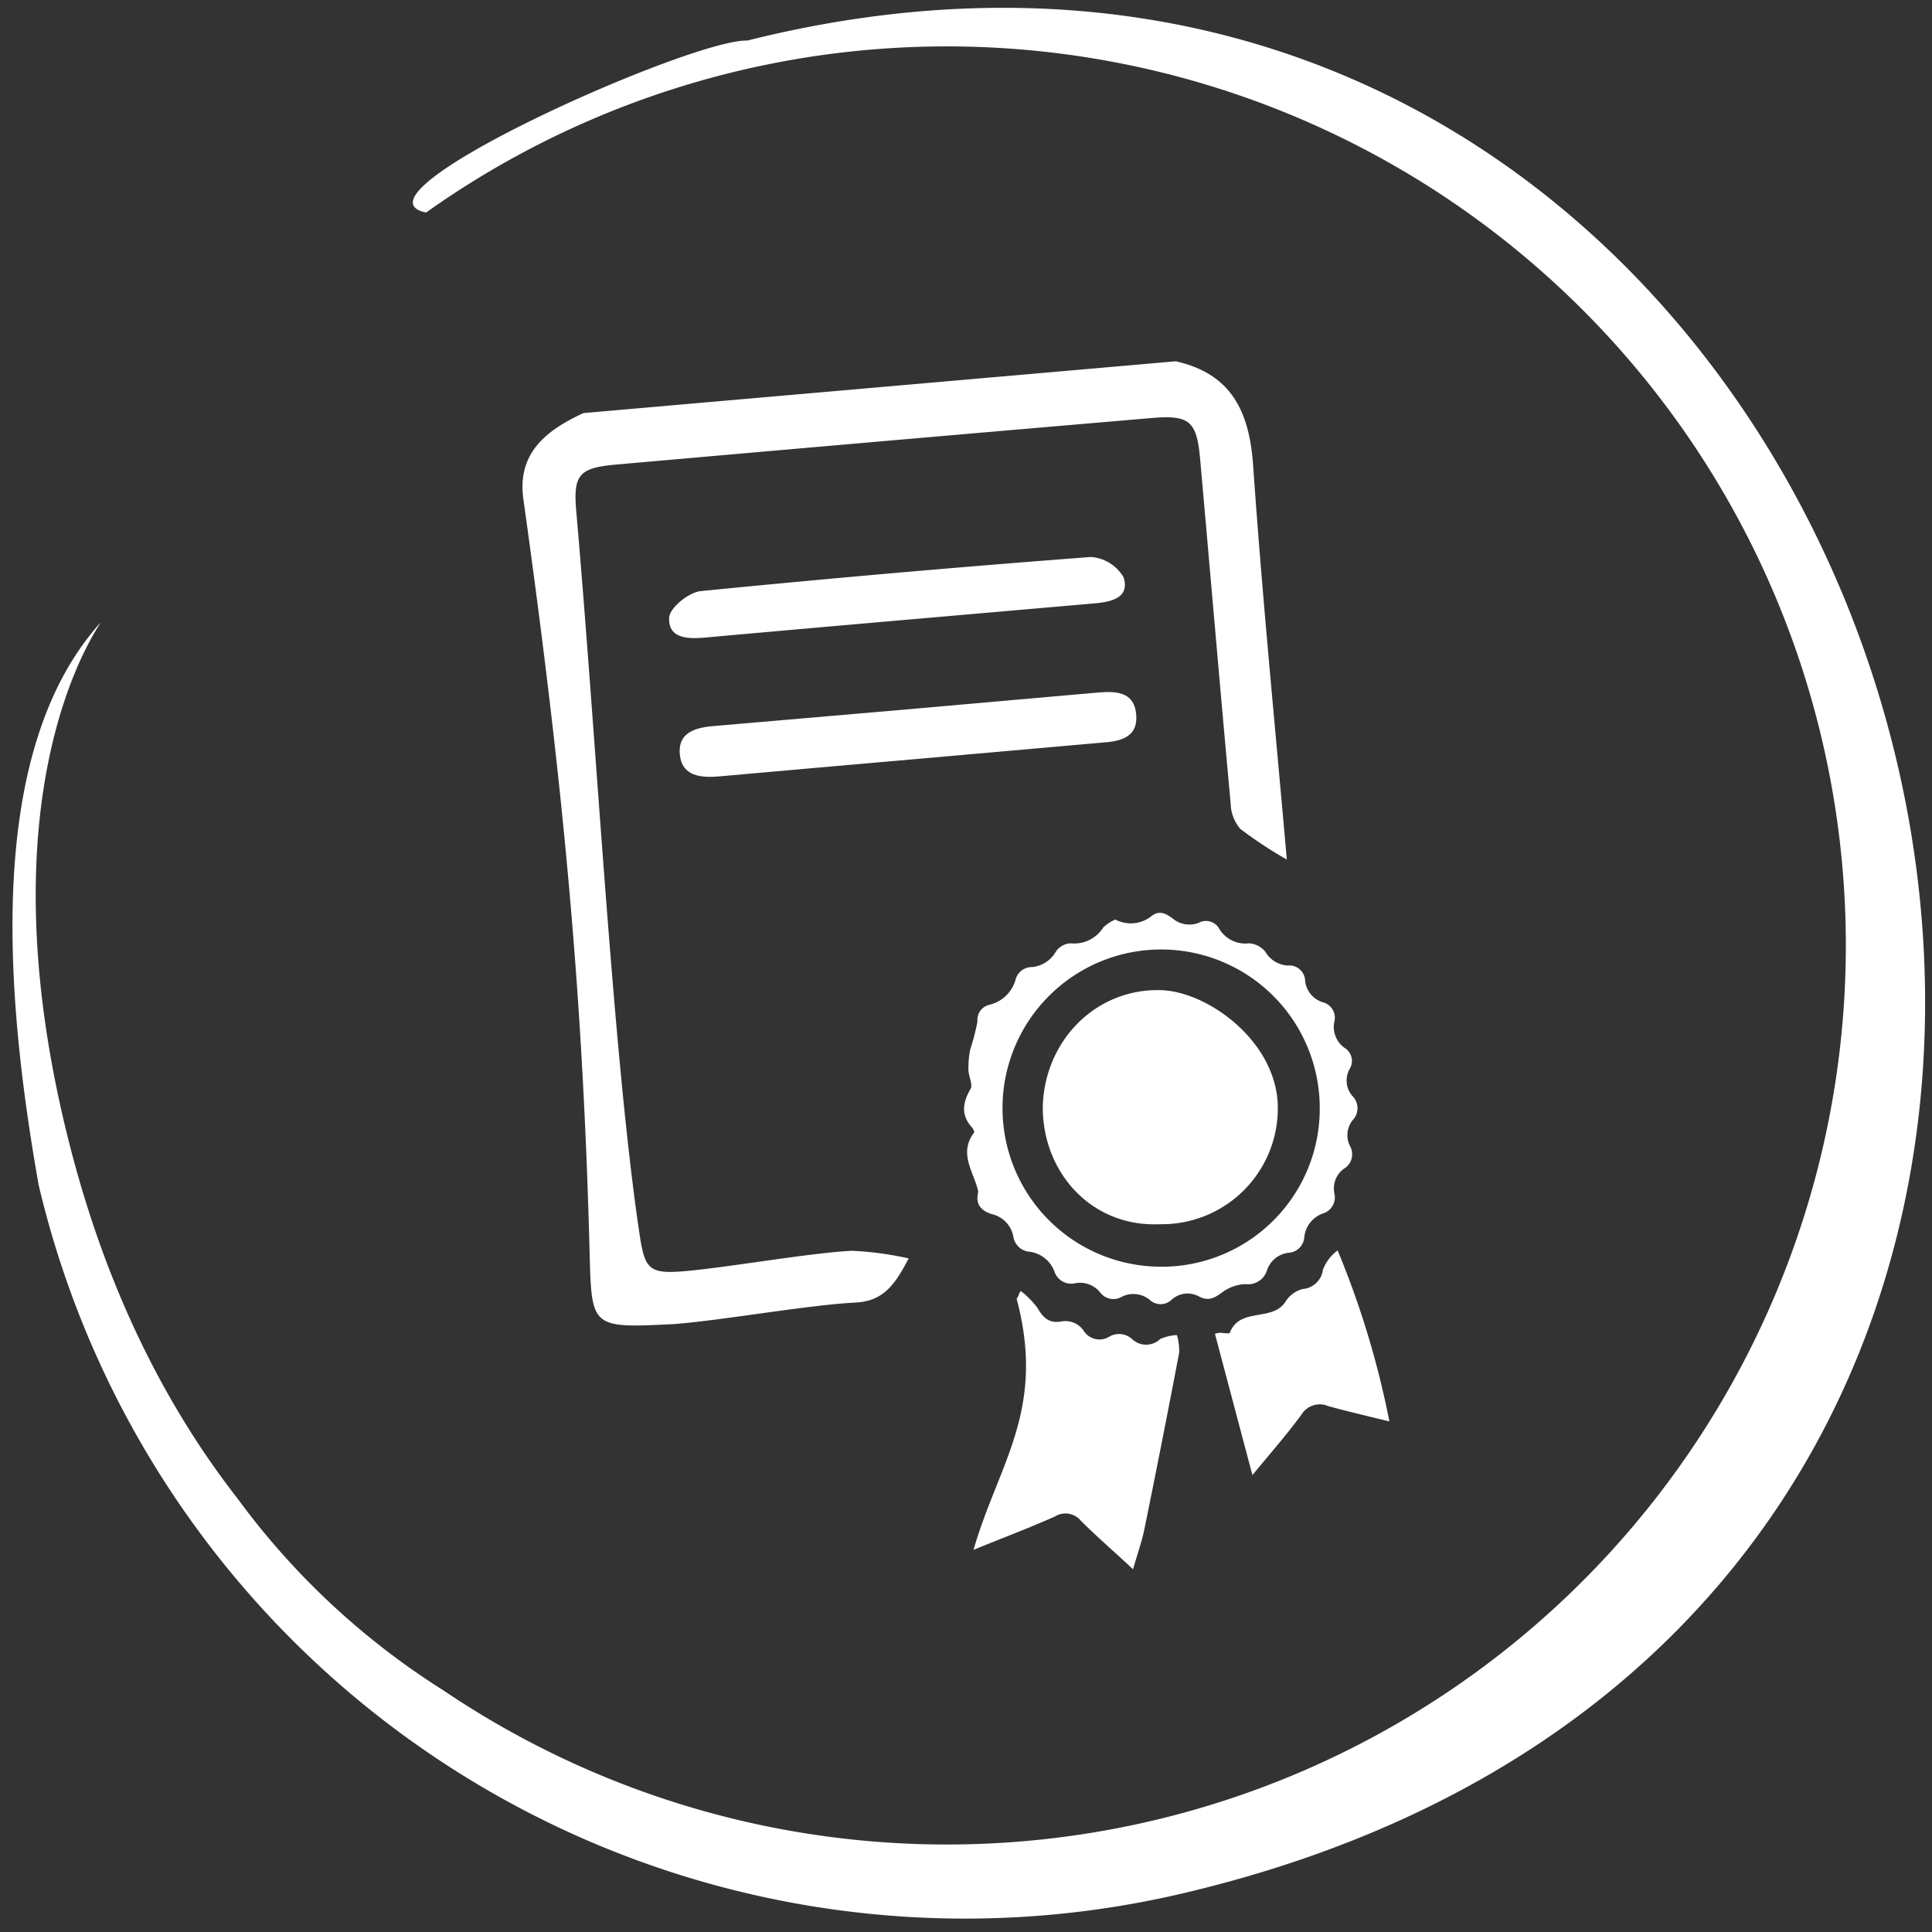
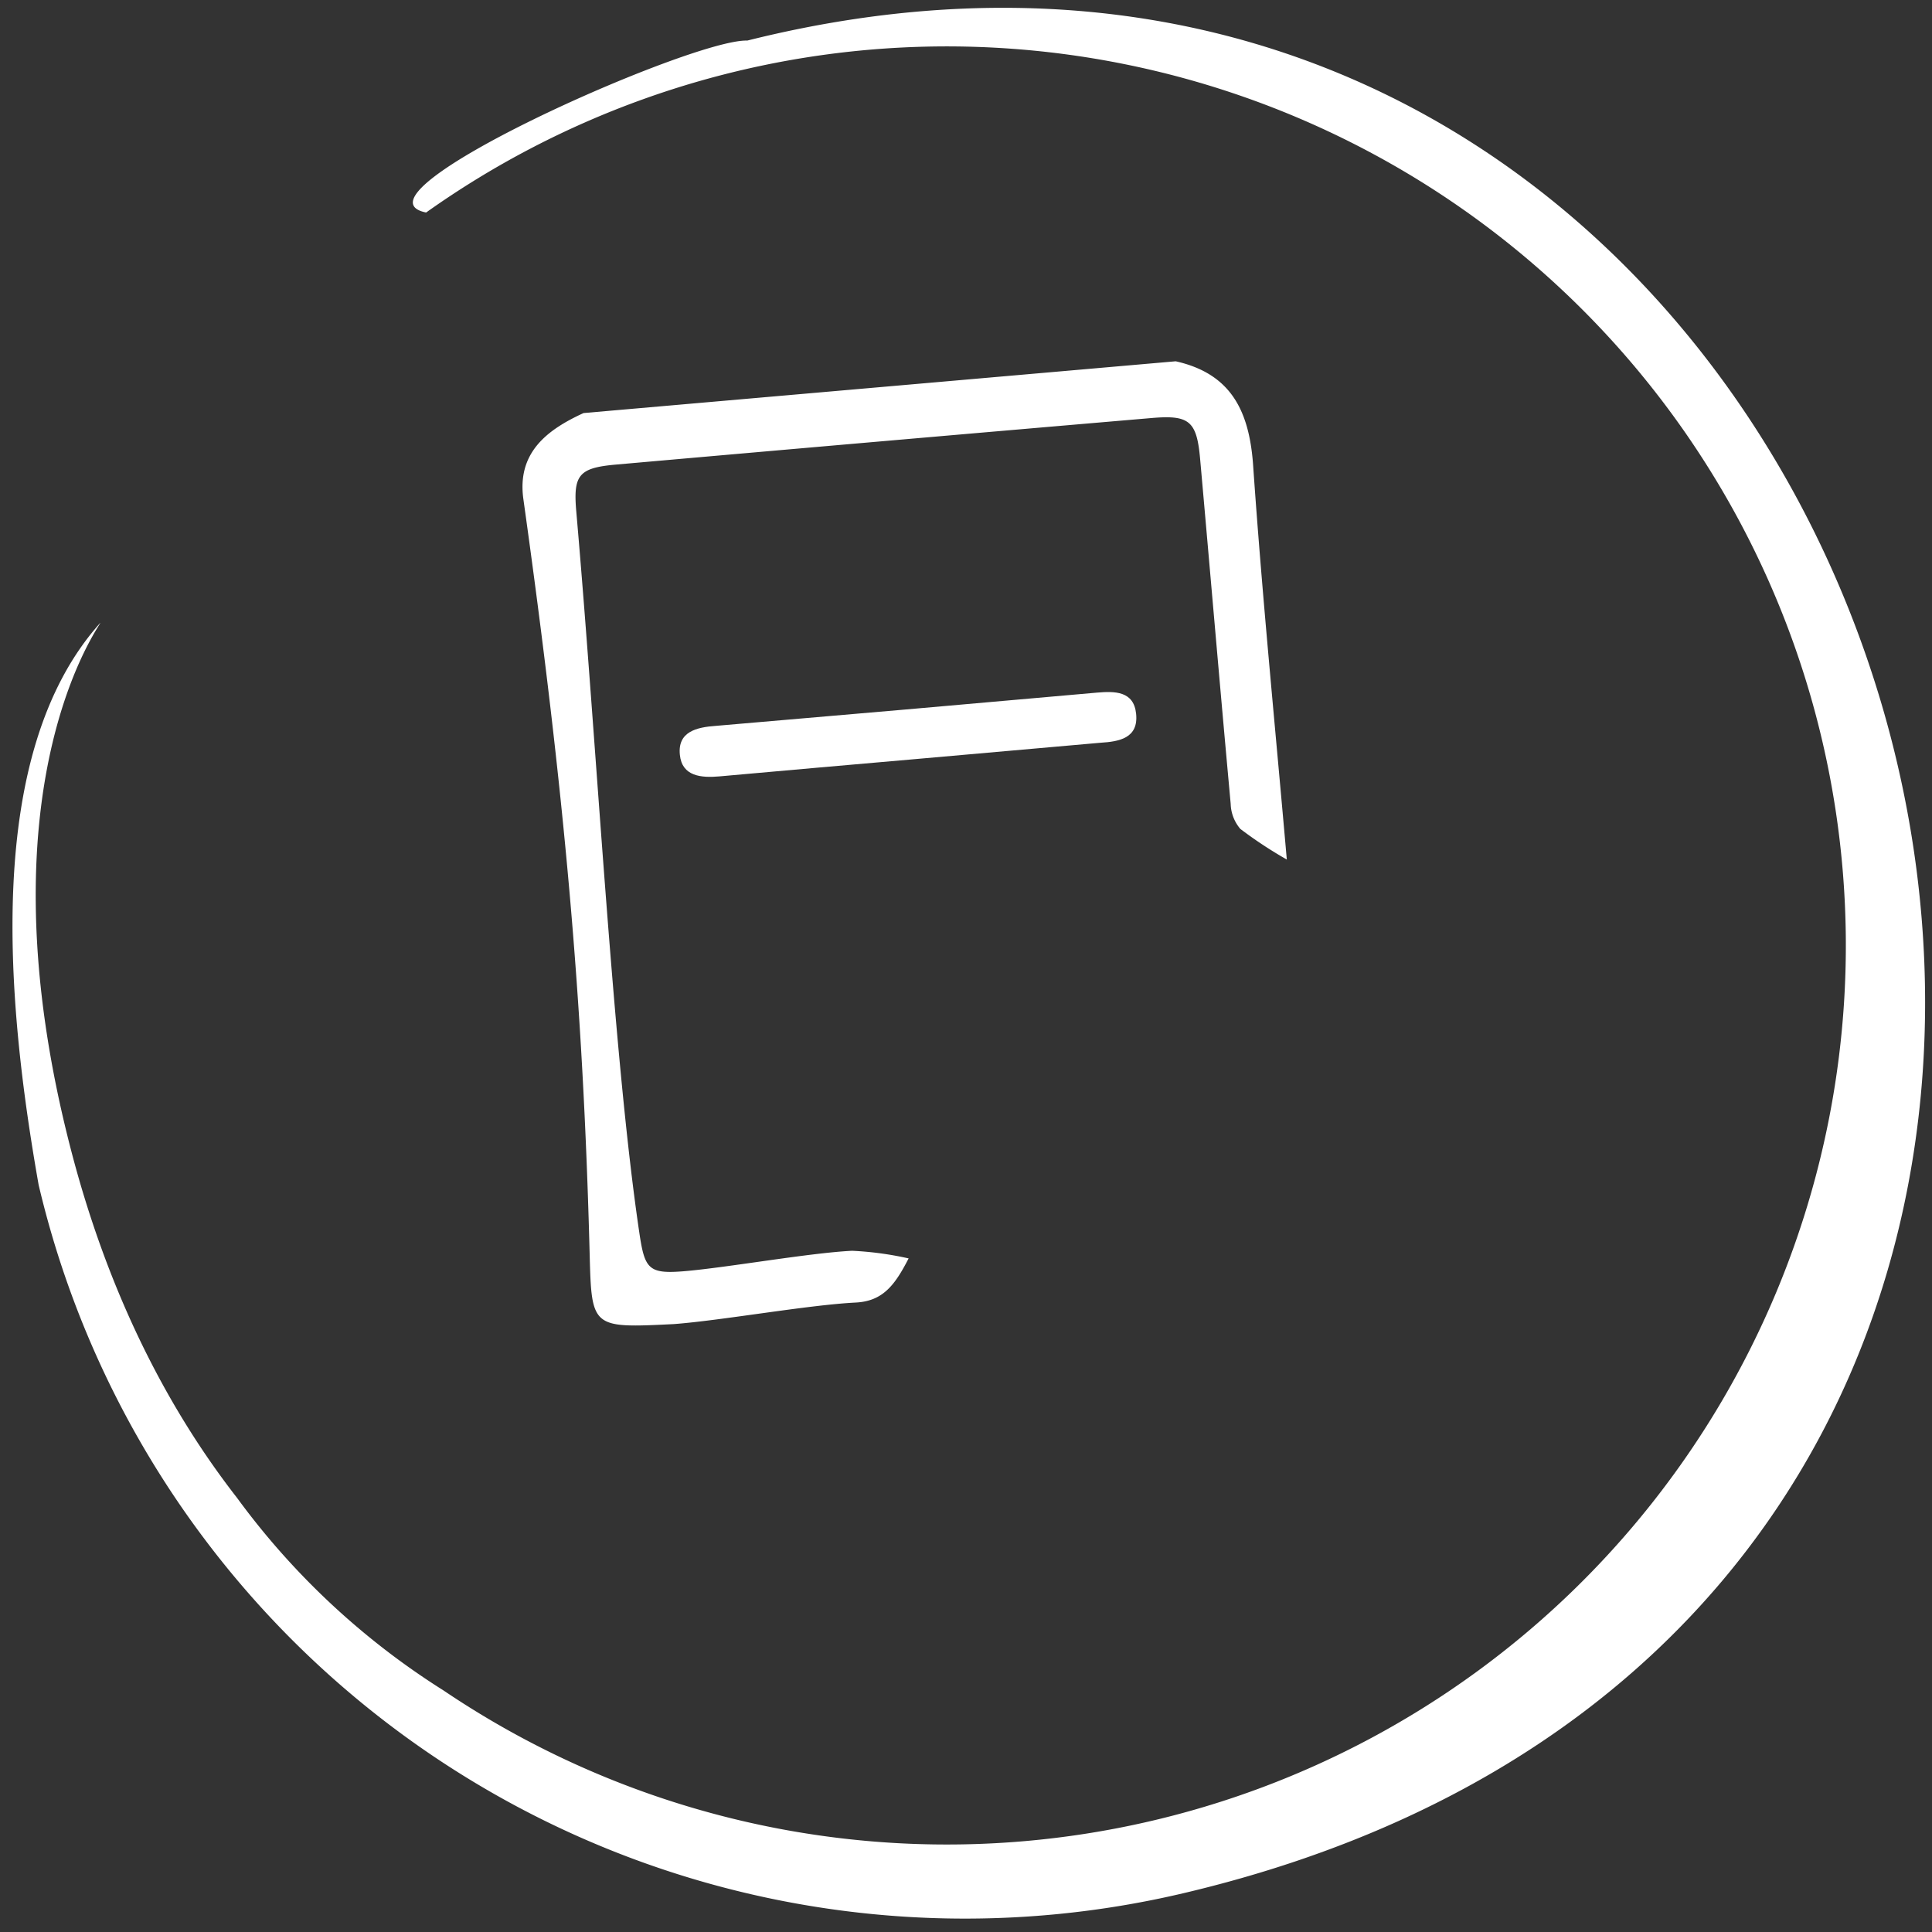
<svg xmlns="http://www.w3.org/2000/svg" id="Ebene_1" data-name="Ebene 1" viewBox="0 0 200 200">
  <rect x="0" y="0" width="200" height="200" fill="#333333" stroke="none" />
  <defs>
    <style>.cls-1{fill:#fff;}</style>
  </defs>
  <path class="cls-1" d="M121.71,37.4c5.67,1.27,7.57,5.06,8,10.58.94,13.65,2.3,27.28,3.5,41a44,44,0,0,1-4.81-3.17,4.17,4.17,0,0,1-1-2.6c-1.09-11.88-2.1-23.77-3.16-35.66-.35-4-1.12-4.62-5.1-4.27Q91.43,45.65,63.8,48.09c-3.9.34-4.48,1.07-4.14,4.9,2.17,24.87,3.79,56.18,6.52,74.6.56,3.79.94,4.32,4.71,4,4.44-.38,12.88-1.89,17.32-2.11a33.83,33.83,0,0,1,5.85.79c-1.43,2.78-2.67,4.43-5.49,4.57-4.95.25-13.88,1.86-18.83,2.23-8.5.42-8.5.42-8.7-7.29-.68-26.13-2.59-47.61-6.86-78.11-.67-4.79,2.41-7.16,6.23-8.91Z" />
  <path class="cls-1" d="M94.32,78.62c-6.61.58-13.22,1.15-19.83,1.75-1.91.17-3.89,0-4.11-2.23-.25-2.4,1.73-2.86,3.74-3q19.71-1.68,39.43-3.44c1.86-.16,3.82-.17,4.06,2.19.26,2.53-1.75,2.88-3.7,3Z" />
-   <path class="cls-1" d="M93,64.23Q83,65.1,73,66c-1.78.15-3.84.13-3.73-2.07.06-1,2-2.61,3.28-2.74q20.16-2,40.37-3.53a4.24,4.24,0,0,1,3.4,2.12c.64,2.1-1.26,2.53-3,2.68Z" />
-   <path class="cls-1" d="M126.54,133.77a4.32,4.32,0,0,1,2.39-.84,2.05,2.05,0,0,0,2.22-1.4,2.65,2.65,0,0,1,2.24-1.84,1.74,1.74,0,0,0,1.63-1.61,2.92,2.92,0,0,1,1.89-2.45,1.75,1.75,0,0,0,1.22-2.11,2.52,2.52,0,0,1,1-2.54,1.73,1.73,0,0,0,.62-2.34,2.5,2.5,0,0,1,.29-2.7,1.77,1.77,0,0,0,0-2.44,2.44,2.44,0,0,1-.32-2.85,1.58,1.58,0,0,0-.54-2.18,2.66,2.66,0,0,1-1.05-2.7,1.65,1.65,0,0,0-1.14-2,2.61,2.61,0,0,1-1.88-2.2,1.64,1.64,0,0,0-1.79-1.62A2.84,2.84,0,0,1,131,98.54a2.39,2.39,0,0,0-1.68-.89,3.15,3.15,0,0,1-3.09-1.48,1.57,1.57,0,0,0-2.14-.64,2.69,2.69,0,0,1-2.71-.46c-.63-.46-1.3-.87-2.11-.29a3.43,3.43,0,0,1-3.81.41,4.23,4.23,0,0,0-1.25.82,3.56,3.56,0,0,1-3.42,1.64,2,2,0,0,0-1.48.85,3.2,3.2,0,0,1-2.46,1.61,1.73,1.73,0,0,0-1.71,1.28,3.71,3.71,0,0,1-2.78,2.64,1.59,1.59,0,0,0-1.17,1.7,23.28,23.28,0,0,1-.74,2.87,9.5,9.5,0,0,0-.2,2.13c0,.67.49,1.52.22,2-.84,1.44-1,2.71.16,4,.12.14.26.44.21.51-1.61,2.11-.1,4,.39,5.94a.81.81,0,0,1,0,.38c-.23,1.18.39,1.78,1.42,2.12A2.94,2.94,0,0,1,104.9,128a1.84,1.84,0,0,0,1.7,1.58,3.19,3.19,0,0,1,2.56,2.06,1.82,1.82,0,0,0,2.14,1.2,2.68,2.68,0,0,1,2.58.94,1.71,1.71,0,0,0,2.25.46,2.67,2.67,0,0,1,2.89.32,1.64,1.64,0,0,0,2.25,0,2.45,2.45,0,0,1,2.85-.35C125.07,134.72,125.73,134.38,126.54,133.77Zm-6.44-2.64a16.42,16.42,0,1,1,16.52-16.32A16.36,16.36,0,0,1,120.1,131.13Z" />
-   <path class="cls-1" d="M120.11,138.61a2.11,2.11,0,0,1-2.93,0,2,2,0,0,0-2.33-.25,1.93,1.93,0,0,1-2.68-.62,2.29,2.29,0,0,0-2.36-.93c-1.21.19-1.84-.41-2.41-1.41a8.89,8.89,0,0,0-1.72-1.75c-.17.11-.28.67-.44.79,3.08,11.56-1.92,17.14-4.46,26,3-1.23,5.77-2.27,8.44-3.46a2.06,2.06,0,0,1,2.69.47c1.66,1.65,3.44,3.18,5.38,5,.46-1.61.92-2.87,1.18-4.17q1.86-9.12,3.6-18.27a5.75,5.75,0,0,0-.24-1.81A5.13,5.13,0,0,0,120.11,138.61Z" />
-   <path class="cls-1" d="M138.47,129.44a4.44,4.44,0,0,0-1.52,2,2.3,2.3,0,0,1-2.11,2,3,3,0,0,0-1.74,1.27c-1.34,2.18-4.77.56-5.79,3.26,0,.13-.7,0-1.06,0a3.39,3.39,0,0,0-.48.1c1.28,4.84,2.55,9.62,3.88,14.63,1.79-2.18,3.52-4.14,5.07-6.25a2.22,2.22,0,0,1,2.78-.89c2,.55,3.95,1,6.33,1.59A92.79,92.79,0,0,0,138.47,129.44Z" />
-   <path class="cls-1" d="M120.16,102.5c-6.68-.18-12,5.17-12.21,12-.08,6.73,4.93,12.57,12.17,12.23a12,12,0,0,0,12.16-12C132.31,107.94,125.11,102.63,120.16,102.5Z" />
  <path class="cls-1" d="M77.36,4.2C71.6,4,35.3,20.18,44.11,22a93.07,93.07,0,1,1,1.81,153,77.91,77.91,0,0,1-21.38-19.94c-8-10.27-13.66-22.47-17.16-35.9-9.85-37.78,3.2-54.67,3-54.68C-1.74,78,.66,103.77,4,122.66A98.52,98.52,0,0,0,122.44,196C254.31,165,201.39-26.87,77.36,4.2Z" />
</svg>